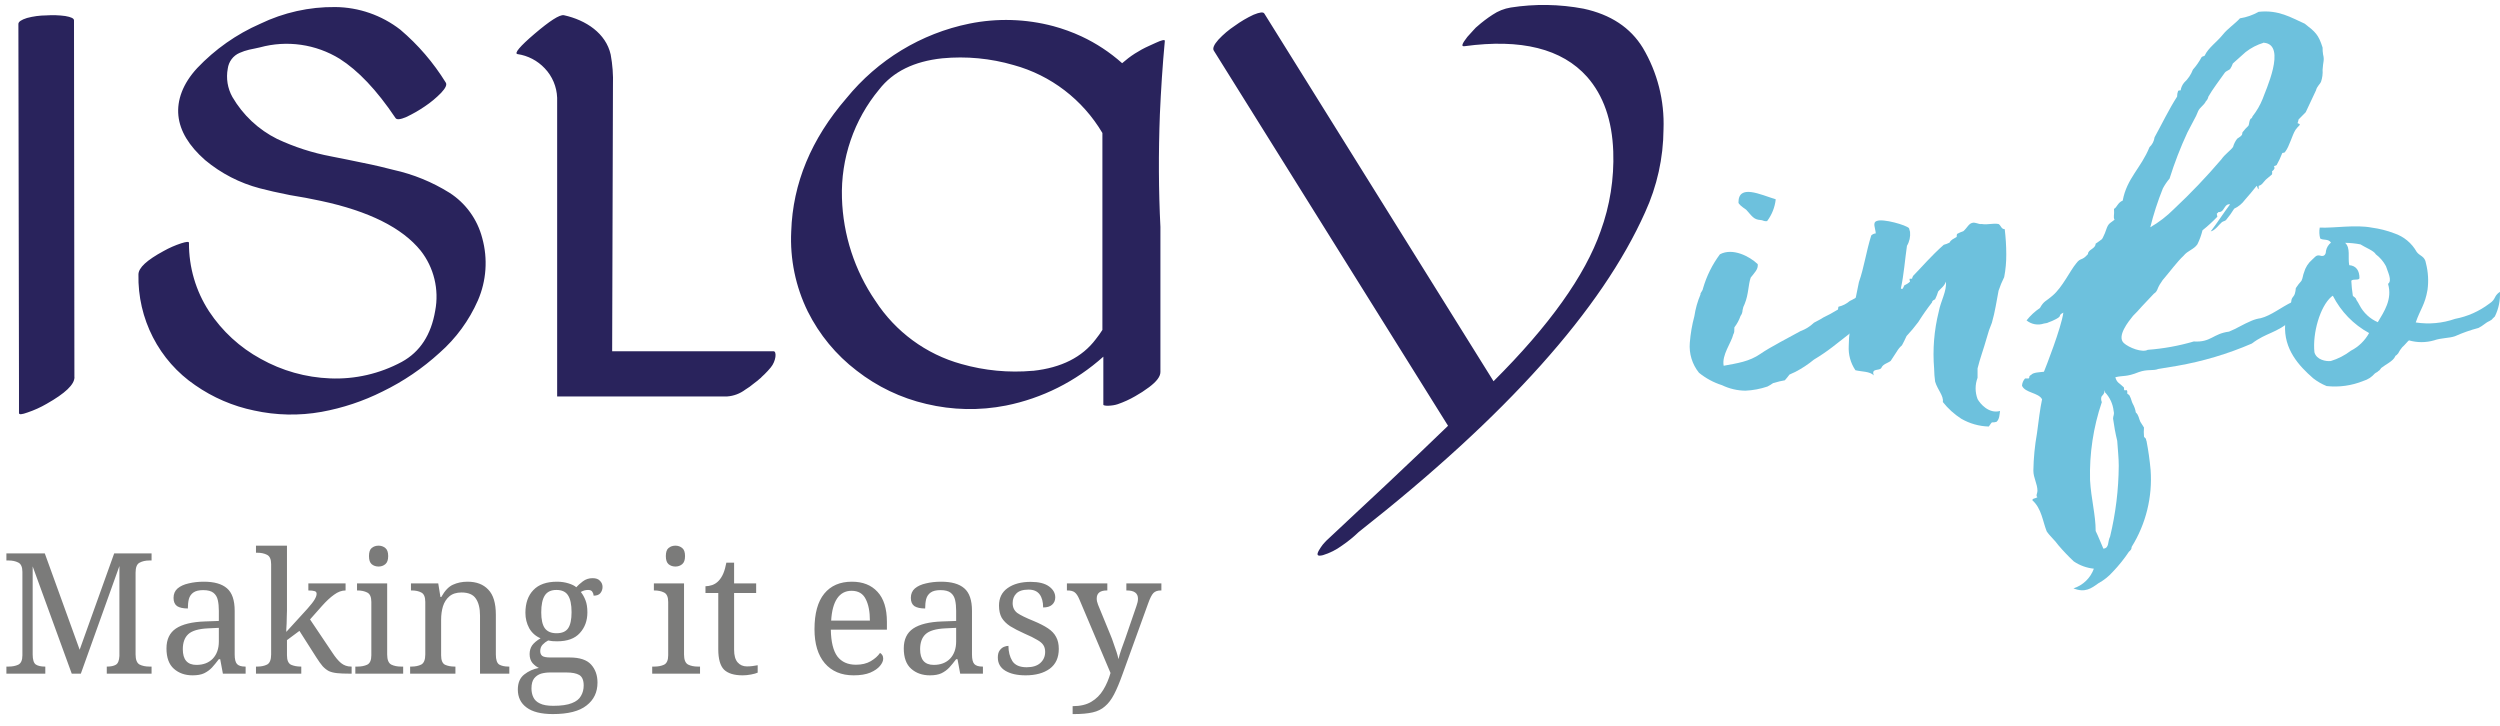
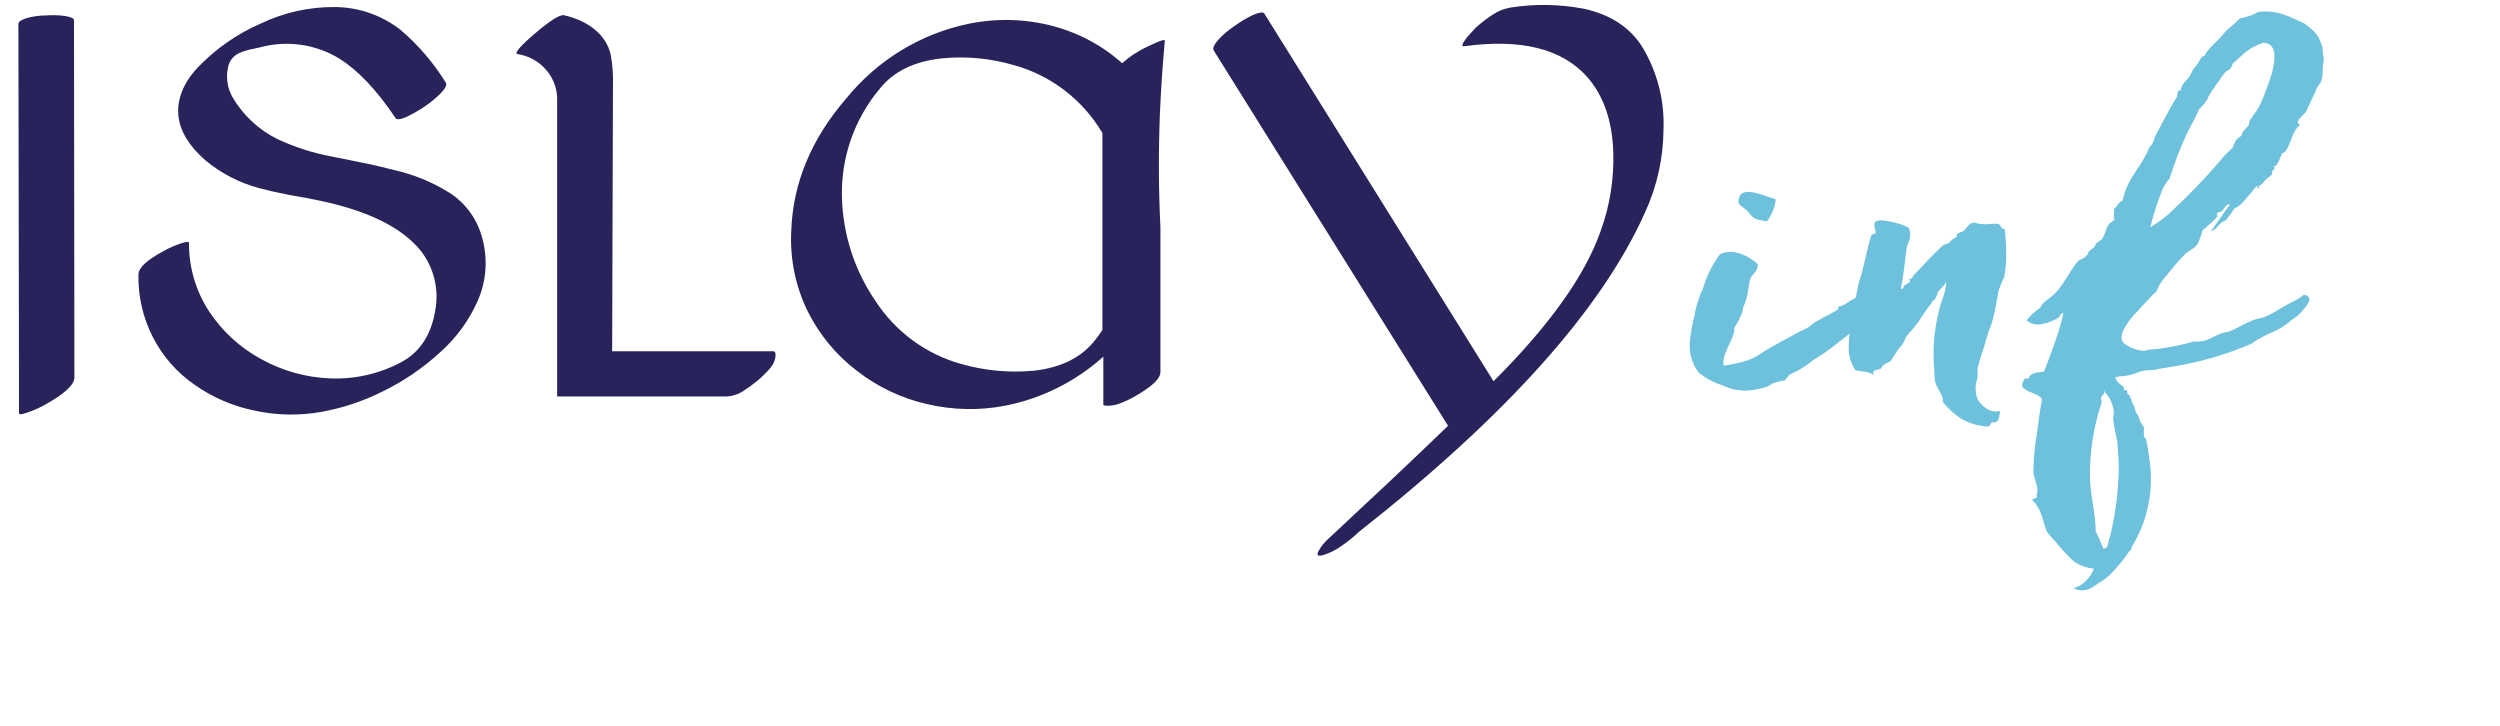
<svg xmlns="http://www.w3.org/2000/svg" width="334" height="97" viewBox="0 0 334 97" fill="none">
  <path d="M233.895 37.085C233.555 38.055 233.626 39.298 233.081 40.622C232.94 40.878 232.846 41.157 232.804 41.447C232.798 41.724 232.704 41.991 232.536 42.209C232.347 42.76 232.069 43.275 231.713 43.733C231.713 44.15 231.713 44.495 231.579 44.64C231.302 45.819 230.006 47.415 230.283 48.866C232.124 48.522 233.689 48.313 235.191 47.279C236.487 46.372 238.946 45.13 240.555 44.232C241.222 43.992 241.831 43.611 242.343 43.116C242.683 42.917 243.166 42.708 243.577 42.427C244.23 42.117 244.865 41.772 245.481 41.393C245.624 41.393 245.553 41.039 245.624 40.976C246.179 40.85 246.695 40.589 247.126 40.214C247.466 40.078 248.351 39.516 249.174 39.107C249.719 38.826 250.13 38.409 250.541 38.481C250.881 39.171 250.541 40.35 250.336 41.32C250.13 41.874 249.647 42.155 249.102 42.917C247.94 43.951 246.304 45.202 244.802 46.372C244.015 46.976 243.194 47.533 242.343 48.041C241.564 48.684 240.719 49.241 239.822 49.701C239.616 49.773 239.411 49.909 239.071 50.045C238.879 50.31 238.673 50.564 238.454 50.807C237.97 50.888 237.492 51.003 237.024 51.152C236.818 51.152 236.818 51.297 236.13 51.642C235.182 51.962 234.195 52.148 233.197 52.195C232.111 52.185 231.04 51.934 230.059 51.46C228.941 51.107 227.898 50.544 226.984 49.801C226.075 48.674 225.636 47.233 225.759 45.783C225.853 44.587 226.057 43.403 226.367 42.245C226.517 41.243 226.793 40.265 227.189 39.334C227.118 39.135 227.466 38.926 227.529 38.509C228.004 36.872 228.767 35.335 229.782 33.974C231.49 33.067 233.743 34.246 234.833 35.289C234.923 35.978 234.377 36.459 233.895 37.085ZM236.085 29.539C235.602 29.602 235.54 29.394 235.191 29.394C234.297 29.33 234.1 28.913 233.287 28.015C232.67 27.598 232.258 27.253 232.258 27.045C232.258 24.55 235.191 26.002 237.238 26.627C237.124 27.687 236.725 28.694 236.085 29.539V29.539Z" fill="#6DC1DD" />
  <path d="M268.038 33.965C268.047 34.991 267.955 36.015 267.76 37.021C267.466 37.606 267.215 38.213 267.009 38.835C266.741 40.223 266.536 41.674 266.115 43.125C265.837 43.778 265.607 44.451 265.427 45.139C265.025 46.59 264.533 47.86 264.202 49.22V50.472C263.857 51.386 263.857 52.397 264.202 53.311C264.542 53.936 265.704 55.315 267.206 54.907C267.135 55.388 267.135 56.013 266.732 56.358C266.532 56.419 266.324 56.443 266.115 56.431C265.91 56.639 265.838 56.839 265.704 56.984C264.41 56.95 263.145 56.591 262.021 55.941C261.086 55.34 260.255 54.586 259.562 53.71C259.696 52.875 258.874 52.113 258.534 50.989C258.453 50.415 258.408 49.836 258.4 49.256C258.187 46.7 258.396 44.125 259.017 41.638C259.285 40.187 260.107 38.917 259.973 37.62C259.768 38.246 259.285 38.527 258.945 38.935C258.835 39.293 258.698 39.642 258.534 39.978C258.471 40.051 258.123 40.114 258.123 40.395C257.465 41.239 256.85 42.117 256.281 43.026C255.796 43.679 255.273 44.303 254.716 44.894C254.511 45.311 254.305 45.801 254.1 46.136C253.825 46.373 253.593 46.655 253.411 46.971C253.143 47.388 252.803 47.878 252.598 48.213C252.258 48.495 251.57 48.631 251.364 49.12C251.158 49.61 249.933 49.12 250.345 50.154C249.799 49.601 248.771 49.674 247.886 49.465C247.238 48.512 246.923 47.365 246.992 46.209C246.992 43.488 247.949 39.906 248.351 37.693C249.039 35.752 249.308 33.675 249.996 31.462C250.16 31.299 250.375 31.199 250.604 31.18C250.541 30.419 250.13 29.729 250.747 29.521C251.561 29.176 254.708 30.074 255.047 30.491C255.082 30.654 255.127 30.814 255.181 30.972C255.248 31.623 255.104 32.279 254.77 32.84C254.502 34.654 254.359 36.722 253.957 38.527C254.225 38.799 254.296 38.318 254.43 38.11C254.709 37.996 254.964 37.83 255.181 37.62C255.143 37.509 255.119 37.393 255.11 37.275C255.11 37.203 255.459 37.275 255.459 37.203C255.459 37.13 255.521 37.003 255.593 36.858C256.683 35.752 258.051 34.137 259.687 32.704C259.953 32.636 260.211 32.539 260.456 32.414C260.662 32.006 261.073 31.861 261.413 31.652C261.413 31.589 261.413 31.307 261.484 31.244C261.744 31.099 262.016 30.981 262.298 30.89C262.843 30.41 262.986 29.929 263.46 29.784C263.934 29.639 264.283 29.992 264.756 29.929C265.579 30.065 266.258 29.784 267.009 29.929C267.349 30.128 267.349 30.618 267.832 30.618C267.966 31.729 268.035 32.846 268.038 33.965V33.965Z" fill="#6DC1DD" />
  <path d="M310.298 9.313C310.336 9.854 310.266 10.397 310.093 10.91C309.959 11.254 309.547 11.526 309.413 12.08L308.045 14.991L307.089 15.961C307.063 16.126 307.018 16.288 306.955 16.442C306.955 16.515 307.366 16.515 307.223 16.723C307.024 16.916 306.841 17.125 306.678 17.349C306.204 18.111 305.864 19.562 305.31 20.261C305.247 20.46 304.907 20.396 304.907 20.46C304.696 21.01 304.445 21.544 304.156 22.056C304.049 22.122 303.931 22.168 303.808 22.192C303.808 22.192 303.951 22.474 303.808 22.61C303.808 22.682 303.54 22.891 303.54 22.891C303.573 23.025 303.573 23.165 303.54 23.299L302.717 23.997C302.377 24.342 302.172 24.759 301.76 24.823C301.76 25.793 301.626 24.968 301.492 24.823C300.947 25.521 300.464 26.074 299.919 26.7C299.548 27.21 299.056 27.616 298.488 27.879C298.163 28.411 297.798 28.917 297.398 29.394C297.255 29.539 297.049 29.539 296.852 29.675C296.441 30.02 295.958 30.781 295.35 30.917C296.244 29.747 296.986 28.568 297.943 27.29C297.398 27.226 297.254 27.707 296.986 28.051C296.918 28.15 296.825 28.229 296.716 28.278C296.607 28.328 296.488 28.346 296.369 28.333C296.369 28.405 296.164 28.541 296.164 28.541C296.176 28.682 296.199 28.822 296.235 28.958C295.614 29.607 294.951 30.213 294.251 30.772C294.094 31.419 293.866 32.046 293.571 32.641C293.088 33.339 292.275 33.475 291.729 34.164C290.835 34.999 289.888 36.314 288.931 37.42L288.52 38.046C288.243 38.464 288.243 38.953 287.769 39.225L286.133 40.958C285.784 41.375 285.31 41.865 284.971 42.2C284.354 42.962 282.78 44.921 283.737 45.828C284.425 46.454 286.195 47.143 286.946 46.735C289.026 46.581 291.085 46.207 293.088 45.62C295.413 45.765 295.618 44.586 297.8 44.304C298.828 43.896 299.651 43.334 300.804 42.853C301.199 42.685 301.613 42.569 302.038 42.509C303.405 42.164 304.764 41.048 306.204 40.359C306.773 40.122 307.301 39.794 307.768 39.389C307.768 39.389 309.476 39.389 307.768 41.33C307.342 41.892 306.811 42.364 306.204 42.717C304.085 44.586 302.851 44.377 300.84 45.901C297.642 47.281 294.296 48.279 290.871 48.876C290.871 48.876 288.413 49.293 288.35 49.293C287.662 49.574 286.911 49.293 285.748 49.71C284.05 50.399 283.701 50.127 282.61 50.399C282.816 51.161 283.156 51.161 283.701 51.714C283.844 51.787 283.701 52.132 283.844 52.132C283.844 52.204 284.112 52.068 284.112 52.132C284.318 52.277 284.112 52.549 284.246 52.621C284.38 52.694 284.524 52.83 284.524 52.893C284.729 53.238 284.801 53.728 284.935 53.936C285.14 54.298 285.28 54.694 285.346 55.106C285.748 55.46 285.748 55.941 285.954 56.358L286.437 57.12C286.401 57.512 286.401 57.907 286.437 58.299C286.437 58.435 286.571 58.435 286.705 58.644C286.702 58.742 286.727 58.84 286.776 58.925C287.024 60.205 287.206 61.498 287.322 62.798C287.581 66.399 286.697 69.99 284.801 73.046C284.729 73.255 284.801 73.328 284.658 73.464C284.658 73.464 284.524 73.672 284.452 73.672C283.806 74.643 283.076 75.554 282.271 76.393C281.723 77.008 281.076 77.523 280.357 77.917C279.401 78.606 278.569 79.232 277.014 78.606C277.637 78.409 278.206 78.069 278.679 77.613C279.152 77.157 279.515 76.597 279.74 75.976C278.782 75.879 277.861 75.546 277.058 75.005C276.338 74.327 275.654 73.61 275.011 72.856C274.528 72.167 273.849 71.613 273.438 70.987C272.892 69.609 272.758 67.94 271.524 66.834C271.524 66.561 271.936 66.625 272.204 66.416C271.936 66.28 272.204 65.863 272.204 65.591C272.204 64.621 271.658 63.859 271.658 62.87C271.686 61.197 271.848 59.529 272.141 57.882C272.347 56.358 272.552 54.553 272.821 53.347C272.347 52.44 270.568 52.513 270.139 51.533C270.16 51.171 270.306 50.828 270.55 50.562H271.024C271.229 50.426 270.952 50.29 271.363 50.082C271.641 49.737 272.526 49.737 273.071 49.665C273.277 49.175 275.395 43.778 275.664 41.765C274.707 42.255 275.869 42.119 274.162 42.88C273.071 43.289 273.822 43.08 273.071 43.225C272.68 43.358 272.262 43.39 271.856 43.317C271.45 43.244 271.069 43.069 270.747 42.808C271.255 42.165 271.858 41.605 272.535 41.148C273.08 40.178 273.286 40.314 274.242 39.479C275.539 38.373 276.567 36.16 277.38 35.189C277.997 34.355 278.131 34.908 278.954 33.938C278.954 33.321 279.973 33.248 279.973 32.559C281.001 31.797 280.724 32.214 281.207 31.171C281.681 29.784 281.681 29.992 282.503 29.358C282.297 28.949 282.503 28.804 282.431 27.906C282.843 27.698 282.914 27.072 283.594 26.8C284.139 23.825 286.052 22.437 287.17 19.662C287.543 19.319 287.783 18.853 287.849 18.347C288.806 16.614 289.763 14.61 290.862 12.905C290.859 12.645 290.904 12.386 290.996 12.143C291.059 12.07 291.336 12.07 291.336 12.07C291.394 11.685 291.558 11.323 291.81 11.027C292.323 10.552 292.721 9.962 292.972 9.304C293.423 8.796 293.813 8.236 294.134 7.635C294.268 7.499 294.546 7.499 294.546 7.427C295.019 6.393 296.182 5.613 297.004 4.588C297.612 3.826 298.64 3.137 299.257 2.448C300.136 2.309 300.983 2.014 301.76 1.577C304.443 1.296 306.061 2.339 307.911 3.164C309.342 4.271 309.753 4.624 310.298 6.357C310.292 6.66 310.313 6.964 310.361 7.264C310.567 8.071 310.361 8.207 310.298 9.313ZM282.306 55.923C282.306 55.505 282.512 55.442 282.378 54.889C282.275 53.949 281.866 53.072 281.216 52.395C281.216 52.258 281.216 52.186 281.144 52.186C281.216 52.667 280.733 52.875 280.733 53.093C280.69 53.304 280.715 53.523 280.804 53.719C279.666 57.074 279.133 60.611 279.231 64.158C279.374 66.652 279.982 68.793 279.982 70.942C280.331 71.641 280.67 72.538 281.01 73.3C281.832 73.228 281.555 72.33 281.904 71.704C282.654 68.598 283.044 65.415 283.066 62.217C283.066 61.183 282.932 60.004 282.861 58.898C282.624 57.917 282.439 56.924 282.306 55.923V55.923ZM302.476 5.713C302.476 5.713 302.476 5.64 302.413 5.713C301.546 5.974 300.734 6.395 300.017 6.955L298.309 8.479C298.225 8.725 298.111 8.96 297.97 9.177C297.836 9.386 297.424 9.449 297.219 9.731C296.539 10.701 295.583 11.944 295.037 12.914C294.994 13.154 294.874 13.374 294.698 13.54C294.492 14.021 293.875 14.365 293.669 14.855L293.401 15.481L292.239 17.694C291.31 19.694 290.513 21.754 289.852 23.861C289.507 24.265 289.207 24.706 288.958 25.176C288.279 26.864 287.717 28.597 287.277 30.364C288.426 29.7 289.484 28.886 290.424 27.943C292.661 25.848 294.78 23.629 296.772 21.294C297.246 20.605 297.997 20.115 298.336 19.635C298.446 19.232 298.635 18.856 298.891 18.528C299.096 18.383 299.436 18.174 299.436 18.111C299.642 17.966 299.499 17.766 299.642 17.621C299.87 17.326 300.121 17.05 300.393 16.796C300.527 16.515 300.455 16.243 300.661 15.889C300.732 15.825 300.866 15.825 300.938 15.544C301.5 14.832 301.958 14.041 302.297 13.195C302.583 12.288 305.587 5.985 302.476 5.713Z" fill="#6DC1DD" />
-   <path d="M333.311 42.282C332.694 42.835 333.168 42.554 332.56 42.908C332.077 43.107 331.737 43.524 331.12 43.815C330.047 44.097 328.997 44.467 327.982 44.921C327.16 45.202 326.141 45.13 325.184 45.474C324.091 45.788 322.934 45.788 321.84 45.474C321.769 45.474 321.223 46.164 320.946 46.381C320.728 46.635 320.542 46.916 320.392 47.216C320.052 47.633 320.052 47.424 319.99 47.633C319.713 48.25 318.756 48.667 318.139 49.157C318.005 49.293 317.942 49.501 317.737 49.574C317.665 49.71 317.388 49.782 317.254 49.919C316.855 50.38 316.333 50.717 315.752 50.889C314.193 51.523 312.505 51.76 310.835 51.578C310.196 51.317 309.594 50.969 309.047 50.544C307.134 48.876 305.086 46.663 305.292 43.334C305.426 42.645 305.426 41.81 305.497 41.33C305.723 41.139 305.909 40.905 306.043 40.64C306.105 40.495 306.105 40.15 306.177 39.942C306.248 39.733 306.517 39.525 306.588 39.252C306.661 39.005 306.706 38.749 306.722 38.491C306.944 38.145 307.195 37.821 307.473 37.52C307.679 37.103 307.679 36.686 307.813 36.414C307.998 35.736 308.381 35.132 308.913 34.681C309.387 34.264 309.458 33.983 310.137 34.192C310.611 34.264 310.754 33.847 310.754 33.502C310.842 33.072 311.076 32.687 311.416 32.414C311.067 31.861 310.388 32.142 309.977 31.861C309.852 31.387 309.83 30.892 309.914 30.41C311.961 30.482 314.688 29.992 316.87 30.41C317.896 30.547 318.904 30.803 319.873 31.171C321.147 31.593 322.218 32.483 322.877 33.666C323.289 34.219 323.977 34.219 324.111 35.189C324.407 36.34 324.477 37.539 324.317 38.717C323.977 40.731 323.36 41.284 322.743 43.08C324.508 43.352 326.312 43.187 328 42.599C329.652 42.286 331.212 41.594 332.56 40.577C333.516 39.951 333.105 39.606 333.99 38.98C334.052 40.122 333.818 41.261 333.311 42.282V42.282ZM316.512 44.495C314.436 43.368 312.746 41.629 311.666 39.507C311.595 39.579 311.532 39.579 311.461 39.652C309.959 40.967 308.939 44.495 309.208 47.062C309.485 48.096 310.781 48.304 311.398 48.232C312.366 47.938 313.274 47.471 314.08 46.853C315.104 46.331 315.951 45.509 316.512 44.495V44.495ZM317.406 33.965C317.138 33.484 315.976 33.058 315.359 32.65C314.684 32.519 313.998 32.449 313.311 32.441C314.062 33.139 313.651 34.382 313.857 35.425C314.813 35.498 315.225 36.187 315.225 37.157C315.162 37.502 314.402 37.221 314.134 37.502C314.166 38.173 314.235 38.843 314.339 39.507C314.402 39.652 314.751 39.715 314.813 40.069C314.966 40.289 315.103 40.519 315.225 40.758C315.756 41.785 316.621 42.593 317.674 43.044C318.497 41.656 319.65 39.996 319.042 37.919C319.65 37.502 318.971 36.25 318.765 35.561C318.429 34.934 317.963 34.389 317.397 33.965H317.406Z" fill="#6DC1DD" />
  <path d="M37.029 18.564C39.329 19.643 41.753 20.426 44.244 20.895L46.3 21.303L48.41 21.739C50.1 22.074 51.512 22.419 52.585 22.7C55.222 23.284 57.742 24.314 60.041 25.748C62.213 27.133 63.783 29.306 64.431 31.824C65.19 34.578 64.985 37.514 63.85 40.132C62.668 42.819 60.919 45.209 58.727 47.134C56.445 49.218 53.88 50.959 51.11 52.304C48.532 53.596 45.787 54.511 42.956 55.025C39.967 55.56 36.902 55.498 33.936 54.843C31.119 54.261 28.447 53.111 26.077 51.46C23.694 49.838 21.75 47.634 20.426 45.051C19.101 42.467 18.437 39.588 18.496 36.677C18.496 35.77 19.631 34.745 21.875 33.529C22.619 33.113 23.4 32.77 24.209 32.505C24.906 32.287 25.246 32.251 25.246 32.441C25.224 35.694 26.158 38.88 27.928 41.593C29.683 44.249 32.052 46.429 34.83 47.941C37.677 49.534 40.852 50.429 44.101 50.553C47.429 50.693 50.733 49.933 53.676 48.349C56.126 47.007 57.601 44.721 58.146 41.502C58.411 40.104 58.375 38.664 58.04 37.282C57.705 35.9 57.08 34.607 56.206 33.493C53.721 30.422 49.271 28.203 42.858 26.836L40.838 26.428L38.737 26.065C37.109 25.748 35.786 25.439 34.714 25.158C32.038 24.458 29.545 23.173 27.409 21.394C25.237 19.489 24.039 17.494 23.833 15.444C23.628 13.395 24.414 11.182 26.345 9.096C28.735 6.577 31.594 4.567 34.758 3.182C37.89 1.67 41.321 0.904 44.789 0.942C47.932 0.969 50.981 2.028 53.479 3.962C55.857 5.978 57.906 8.363 59.55 11.027C59.737 11.309 59.55 11.744 58.942 12.397C58.279 13.077 57.548 13.685 56.76 14.211C55.97 14.751 55.139 15.227 54.275 15.635C53.479 15.98 52.987 16.016 52.836 15.762C50.314 11.998 47.829 9.413 45.379 7.853C43.798 6.883 42.039 6.248 40.209 5.986C38.379 5.724 36.516 5.841 34.731 6.329L34.025 6.484L33.283 6.638C32.842 6.743 32.411 6.889 31.996 7.073C31.579 7.253 31.215 7.54 30.941 7.906C30.667 8.272 30.491 8.704 30.431 9.159C30.185 10.46 30.403 11.807 31.048 12.959C32.46 15.379 34.539 17.328 37.029 18.564V18.564ZM103.339 46.925C103.804 46.925 103.679 48.25 102.973 49.093C102.712 49.41 102.434 49.713 102.141 50C102.025 50.096 101.915 50.199 101.81 50.309L101.712 50.408L101.658 50.472L101.435 50.653L101.22 50.844L100.702 51.243C100.345 51.544 99.965 51.817 99.567 52.059C98.861 52.591 98.02 52.906 97.144 52.966H74.435V13.059C74.381 11.588 73.792 10.189 72.781 9.132C71.811 8.099 70.526 7.428 69.134 7.227C68.669 7.137 69.438 6.202 71.431 4.506C73.425 2.81 74.748 1.94 75.329 2.03C78.306 2.683 80.953 4.461 81.588 7.291C81.836 8.636 81.938 10.005 81.891 11.372L81.784 46.925H103.339ZM201.835 1.005C205.062 0.501 208.351 0.553 211.562 1.16C215.185 1.94 217.826 3.684 219.483 6.393C221.431 9.67 222.391 13.453 222.245 17.276C222.219 21.107 221.381 24.887 219.787 28.36C213.987 41.342 201.233 55.581 181.522 71.078C180.828 71.745 180.081 72.351 179.287 72.892C178.514 73.46 177.653 73.892 176.739 74.171C175.997 74.352 175.845 74.171 176.212 73.518C176.371 73.247 176.548 72.987 176.739 72.738C176.829 72.647 176.918 72.52 177.016 72.43L177.195 72.239L181.281 68.412L185.358 64.602C188.639 61.519 191.339 58.934 193.458 56.884L162.166 6.765C161.979 6.484 162.166 5.985 162.774 5.304C163.434 4.594 164.176 3.967 164.983 3.436C165.766 2.866 166.601 2.374 167.477 1.967C168.308 1.631 168.764 1.568 168.916 1.813L199.537 50.934C206.993 43.497 211.761 36.816 213.841 30.89C215.083 27.486 215.657 23.869 215.531 20.242C215.382 16.07 214.217 12.745 212.035 10.266C208.683 6.511 203.238 5.141 195.639 6.175C195.174 6.239 195.335 5.831 196.041 4.924L196.864 4.017C196.961 3.898 197.066 3.786 197.177 3.681C197.23 3.641 197.28 3.599 197.329 3.554C197.982 2.971 198.678 2.441 199.412 1.967C200.142 1.474 200.968 1.146 201.835 1.005V1.005ZM9.94 50.354L9.886 2.72C9.886 2.457 9.502 2.275 8.715 2.139C7.871 2.026 7.017 1.998 6.167 2.058C5.304 2.063 4.445 2.179 3.61 2.402C2.85 2.638 2.448 2.91 2.457 3.209L2.537 51.914V55.179C2.537 55.415 2.904 55.388 3.682 55.106C4.57 54.807 5.427 54.419 6.239 53.946C8.706 52.549 9.949 51.379 9.949 50.39L9.94 50.354ZM154.961 15.254C155.104 12.052 155.309 8.796 155.622 5.459C155.622 5.259 155.211 5.35 154.388 5.731L153.494 6.139C152.195 6.72 150.989 7.497 149.918 8.443C148.287 6.988 146.456 5.781 144.483 4.86C143.268 4.297 142.009 3.839 140.719 3.491C137.058 2.519 133.227 2.405 129.516 3.155C123.069 4.465 117.263 7.988 113.075 13.132C108.373 18.573 105.917 24.496 105.708 30.899C105.528 34.603 106.289 38.291 107.917 41.611C109.47 44.719 111.706 47.425 114.452 49.519C117.2 51.663 120.371 53.179 123.75 53.964C127.244 54.801 130.874 54.876 134.398 54.181C139.229 53.215 143.719 50.961 147.406 47.651V54.063C147.406 54.281 148.622 54.245 149.328 54C150.135 53.722 150.913 53.367 151.653 52.939C152.298 52.579 152.919 52.176 153.512 51.732C154.514 50.98 155.032 50.309 155.032 49.701C155.032 49.701 155.032 40.259 155.032 30.319C154.788 25.47 154.764 20.448 154.961 15.254ZM137.974 49.538C134.766 49.822 131.534 49.515 128.435 48.631C123.724 47.329 119.643 44.33 116.955 40.196C114.185 36.155 112.632 31.384 112.485 26.464C112.319 21.17 114.09 16.001 117.456 11.953C119.325 9.558 122.123 8.189 125.896 7.79C129.103 7.487 132.339 7.794 135.435 8.697C140.39 10.054 144.636 13.304 147.281 17.766V19.217V44.078C147.006 44.511 146.707 44.929 146.387 45.329C144.581 47.724 141.792 49.129 138.046 49.538H137.974Z" fill="#29235C" />
-   <path d="M0.855 90V89.055H1.147C1.643 89.055 2.07 88.972 2.43 88.808C2.805 88.627 2.993 88.207 2.993 87.547V76.41C2.993 75.75 2.805 75.33 2.43 75.15C2.07 74.97 1.643 74.88 1.147 74.88H0.855V73.935H5.985L10.643 86.805L15.255 73.935H20.25V74.88H19.957C19.448 74.88 19.012 74.978 18.652 75.172C18.293 75.353 18.113 75.795 18.113 76.5V87.435C18.113 88.14 18.293 88.59 18.652 88.785C19.012 88.965 19.448 89.055 19.957 89.055H20.25V90H14.265V89.055H14.332C14.812 89.055 15.195 88.972 15.48 88.808C15.765 88.642 15.922 88.252 15.953 87.638V75.623L10.8 90H9.585L4.365 75.668V87.435C4.365 88.14 4.508 88.59 4.793 88.785C5.077 88.965 5.475 89.055 5.985 89.055H6.053V90H0.855ZM25.728 90.225C24.723 90.225 23.891 89.933 23.231 89.347C22.571 88.763 22.241 87.855 22.241 86.625C22.241 85.425 22.661 84.54 23.501 83.97C24.356 83.4 25.646 83.085 27.371 83.025L29.238 82.957V81.608C29.238 81.067 29.193 80.595 29.103 80.19C29.013 79.77 28.818 79.44 28.518 79.2C28.218 78.96 27.761 78.84 27.146 78.84C26.576 78.84 26.141 78.945 25.841 79.155C25.541 79.365 25.338 79.657 25.233 80.032C25.143 80.392 25.098 80.812 25.098 81.293C24.468 81.293 23.988 81.188 23.658 80.978C23.343 80.752 23.186 80.385 23.186 79.875C23.186 79.35 23.366 78.93 23.726 78.615C24.101 78.3 24.596 78.075 25.211 77.94C25.826 77.79 26.501 77.715 27.236 77.715C28.616 77.715 29.643 78.007 30.318 78.593C31.008 79.177 31.353 80.183 31.353 81.608V87.435C31.353 88.065 31.458 88.493 31.668 88.718C31.878 88.942 32.238 89.055 32.748 89.055H32.816V90H29.778L29.418 88.065H29.238C28.923 88.485 28.616 88.86 28.316 89.19C28.016 89.505 27.663 89.76 27.258 89.955C26.868 90.135 26.358 90.225 25.728 90.225ZM26.246 88.83C27.161 88.83 27.888 88.552 28.428 87.998C28.968 87.427 29.238 86.662 29.238 85.703V83.88L27.798 83.948C26.523 84.007 25.638 84.27 25.143 84.735C24.663 85.185 24.423 85.853 24.423 86.737C24.423 88.132 25.031 88.83 26.246 88.83ZM34.199 90V89.055H34.379C34.889 89.055 35.324 88.965 35.684 88.785C36.044 88.59 36.224 88.14 36.224 87.435V75.375C36.224 74.715 36.036 74.295 35.661 74.115C35.301 73.935 34.874 73.845 34.379 73.845H34.199V72.9H38.339V81.585C38.339 81.78 38.331 82.035 38.316 82.35C38.316 82.665 38.309 82.98 38.294 83.295C38.279 83.61 38.264 83.88 38.249 84.105C38.249 84.315 38.249 84.42 38.249 84.42L41.061 81.338C41.541 80.797 41.864 80.385 42.029 80.1C42.209 79.8 42.299 79.545 42.299 79.335C42.299 79.14 42.209 79.02 42.029 78.975C41.849 78.915 41.571 78.885 41.196 78.885V77.94H46.169V78.885C45.659 78.885 45.149 79.073 44.639 79.448C44.129 79.808 43.581 80.317 42.996 80.978L41.421 82.755L44.414 87.21C44.804 87.81 45.186 88.267 45.561 88.582C45.951 88.897 46.401 89.055 46.911 89.055H46.979V90H46.664C46.019 90 45.479 89.978 45.044 89.933C44.609 89.888 44.241 89.797 43.941 89.662C43.656 89.513 43.379 89.295 43.109 89.01C42.854 88.71 42.569 88.312 42.254 87.817L40.004 84.285L38.339 85.522V87.547C38.339 88.207 38.519 88.627 38.879 88.808C39.254 88.972 39.689 89.055 40.184 89.055H40.251V90H34.199ZM50.578 75.69C50.218 75.69 49.911 75.585 49.656 75.375C49.416 75.165 49.296 74.805 49.296 74.295C49.296 73.77 49.416 73.41 49.656 73.215C49.911 73.005 50.218 72.9 50.578 72.9C50.923 72.9 51.223 73.005 51.478 73.215C51.733 73.41 51.861 73.77 51.861 74.295C51.861 74.805 51.733 75.165 51.478 75.375C51.223 75.585 50.923 75.69 50.578 75.69ZM47.473 90V89.055H47.766C48.261 89.055 48.688 88.972 49.048 88.808C49.423 88.627 49.611 88.207 49.611 87.547V80.415C49.611 79.755 49.423 79.335 49.048 79.155C48.688 78.975 48.261 78.885 47.766 78.885H47.698V77.94H51.726V87.435C51.726 88.14 51.906 88.59 52.266 88.785C52.626 88.965 53.061 89.055 53.571 89.055H53.863V90H47.473ZM54.793 90V89.055H54.973C55.483 89.055 55.918 88.965 56.278 88.785C56.638 88.59 56.818 88.14 56.818 87.435V80.415C56.818 79.755 56.638 79.335 56.278 79.155C55.933 78.975 55.513 78.885 55.018 78.885H54.905V77.94H58.55L58.843 79.763H58.955C59.42 78.922 59.938 78.375 60.508 78.12C61.093 77.85 61.745 77.715 62.465 77.715C63.65 77.715 64.573 78.067 65.233 78.772C65.908 79.463 66.245 80.58 66.245 82.125V87.435C66.245 88.14 66.395 88.59 66.695 88.785C67.01 88.965 67.423 89.055 67.933 89.055H68.045V90H64.13V82.237C64.13 81.263 63.943 80.505 63.568 79.965C63.208 79.425 62.57 79.155 61.655 79.155C60.98 79.155 60.44 79.328 60.035 79.672C59.645 80.002 59.36 80.445 59.18 81C59.015 81.555 58.933 82.155 58.933 82.8V87.547C58.933 88.207 59.105 88.627 59.45 88.808C59.81 88.972 60.238 89.055 60.733 89.055H60.845V90H54.793ZM73.862 95.4C72.302 95.4 71.132 95.108 70.352 94.522C69.572 93.953 69.182 93.15 69.182 92.115C69.182 91.23 69.467 90.562 70.037 90.112C70.607 89.662 71.26 89.37 71.995 89.235C71.695 89.1 71.41 88.882 71.14 88.582C70.885 88.267 70.757 87.87 70.757 87.39C70.757 86.94 70.87 86.55 71.095 86.22C71.335 85.89 71.71 85.575 72.22 85.275C71.575 85.005 71.072 84.562 70.712 83.948C70.367 83.317 70.195 82.627 70.195 81.877C70.195 80.588 70.547 79.575 71.252 78.84C71.957 78.09 73.015 77.715 74.425 77.715C74.965 77.715 75.475 77.79 75.955 77.94C76.435 78.09 76.78 78.263 76.99 78.457C77.2 78.218 77.492 77.955 77.867 77.67C78.242 77.385 78.677 77.243 79.172 77.243C79.622 77.243 79.952 77.362 80.162 77.603C80.387 77.828 80.5 78.097 80.5 78.412C80.5 78.728 80.402 79.005 80.207 79.245C80.027 79.47 79.727 79.582 79.307 79.582C79.307 79.418 79.255 79.252 79.15 79.088C79.06 78.907 78.865 78.817 78.565 78.817C78.22 78.817 77.897 78.907 77.597 79.088C77.852 79.403 78.062 79.778 78.227 80.213C78.392 80.632 78.475 81.165 78.475 81.81C78.475 82.92 78.137 83.843 77.462 84.578C76.802 85.312 75.79 85.68 74.425 85.68C74.245 85.68 74.035 85.672 73.795 85.657C73.57 85.627 73.382 85.597 73.232 85.567C72.947 85.718 72.7 85.905 72.49 86.13C72.28 86.355 72.175 86.64 72.175 86.985C72.175 87.255 72.257 87.465 72.422 87.615C72.602 87.765 72.985 87.84 73.57 87.84H76.112C77.447 87.84 78.4 88.155 78.97 88.785C79.54 89.415 79.825 90.218 79.825 91.192C79.825 92.483 79.337 93.502 78.362 94.252C77.402 95.017 75.902 95.4 73.862 95.4ZM74.357 84.6C75.092 84.6 75.61 84.375 75.91 83.925C76.21 83.475 76.36 82.763 76.36 81.787C76.36 80.767 76.202 80.017 75.887 79.537C75.587 79.058 75.07 78.817 74.335 78.817C73.615 78.817 73.097 79.065 72.782 79.56C72.467 80.055 72.31 80.805 72.31 81.81C72.31 82.77 72.467 83.475 72.782 83.925C73.112 84.375 73.637 84.6 74.357 84.6ZM73.907 94.297C74.987 94.297 75.82 94.177 76.405 93.938C76.99 93.713 77.395 93.39 77.62 92.97C77.86 92.565 77.98 92.1 77.98 91.575C77.98 90.885 77.785 90.42 77.395 90.18C77.005 89.955 76.435 89.843 75.685 89.843H73.48C73.06 89.843 72.662 89.895 72.287 90C71.912 90.12 71.605 90.33 71.365 90.63C71.125 90.93 71.005 91.38 71.005 91.98C71.005 92.415 71.087 92.805 71.252 93.15C71.417 93.51 71.71 93.787 72.13 93.983C72.55 94.192 73.142 94.297 73.907 94.297ZM90.239 75.69C89.879 75.69 89.571 75.585 89.316 75.375C89.076 75.165 88.956 74.805 88.956 74.295C88.956 73.77 89.076 73.41 89.316 73.215C89.571 73.005 89.879 72.9 90.239 72.9C90.584 72.9 90.884 73.005 91.139 73.215C91.394 73.41 91.521 73.77 91.521 74.295C91.521 74.805 91.394 75.165 91.139 75.375C90.884 75.585 90.584 75.69 90.239 75.69ZM87.134 90V89.055H87.426C87.921 89.055 88.349 88.972 88.709 88.808C89.084 88.627 89.271 88.207 89.271 87.547V80.415C89.271 79.755 89.084 79.335 88.709 79.155C88.349 78.975 87.921 78.885 87.426 78.885H87.359V77.94H91.386V87.435C91.386 88.14 91.566 88.59 91.926 88.785C92.286 88.965 92.721 89.055 93.231 89.055H93.524V90H87.134ZM99.223 90.225C98.083 90.225 97.251 89.97 96.726 89.46C96.216 88.935 95.961 88.028 95.961 86.737V79.222H94.251V78.323C94.521 78.323 94.821 78.27 95.151 78.165C95.481 78.045 95.766 77.858 96.006 77.603C96.261 77.332 96.471 77.002 96.636 76.612C96.801 76.222 96.936 75.743 97.041 75.172H98.076V77.94H101.023V79.222H98.076V86.805C98.076 87.57 98.233 88.132 98.548 88.493C98.863 88.853 99.276 89.032 99.786 89.032C100.056 89.032 100.303 89.017 100.528 88.987C100.753 88.957 100.986 88.92 101.226 88.875V89.865C101.031 89.955 100.738 90.037 100.348 90.112C99.958 90.188 99.583 90.225 99.223 90.225ZM114.036 90.225C112.401 90.225 111.118 89.685 110.188 88.605C109.273 87.525 108.816 86.01 108.816 84.06C108.816 81.96 109.251 80.377 110.121 79.312C110.991 78.248 112.221 77.715 113.811 77.715C115.266 77.715 116.406 78.165 117.231 79.065C118.071 79.965 118.491 81.308 118.491 83.093V84.127H110.998C111.028 85.763 111.321 86.955 111.876 87.705C112.446 88.44 113.271 88.808 114.351 88.808C115.131 88.808 115.791 88.65 116.331 88.335C116.886 88.005 117.298 87.638 117.568 87.233C117.673 87.278 117.771 87.368 117.861 87.502C117.951 87.638 117.996 87.802 117.996 87.998C117.996 88.297 117.853 88.62 117.568 88.965C117.283 89.31 116.848 89.61 116.263 89.865C115.678 90.105 114.936 90.225 114.036 90.225ZM116.218 82.912C116.218 81.713 116.031 80.752 115.656 80.032C115.296 79.297 114.666 78.93 113.766 78.93C112.941 78.93 112.296 79.275 111.831 79.965C111.381 80.64 111.118 81.623 111.043 82.912H116.218ZM124.232 90.225C123.227 90.225 122.394 89.933 121.734 89.347C121.074 88.763 120.744 87.855 120.744 86.625C120.744 85.425 121.164 84.54 122.004 83.97C122.859 83.4 124.149 83.085 125.874 83.025L127.742 82.957V81.608C127.742 81.067 127.697 80.595 127.607 80.19C127.517 79.77 127.322 79.44 127.022 79.2C126.722 78.96 126.264 78.84 125.649 78.84C125.079 78.84 124.644 78.945 124.344 79.155C124.044 79.365 123.842 79.657 123.737 80.032C123.647 80.392 123.602 80.812 123.602 81.293C122.972 81.293 122.492 81.188 122.162 80.978C121.847 80.752 121.689 80.385 121.689 79.875C121.689 79.35 121.869 78.93 122.229 78.615C122.604 78.3 123.099 78.075 123.714 77.94C124.329 77.79 125.004 77.715 125.739 77.715C127.119 77.715 128.147 78.007 128.822 78.593C129.512 79.177 129.857 80.183 129.857 81.608V87.435C129.857 88.065 129.962 88.493 130.172 88.718C130.382 88.942 130.742 89.055 131.252 89.055H131.319V90H128.282L127.922 88.065H127.742C127.427 88.485 127.119 88.86 126.819 89.19C126.519 89.505 126.167 89.76 125.762 89.955C125.372 90.135 124.862 90.225 124.232 90.225ZM124.749 88.83C125.664 88.83 126.392 88.552 126.932 87.998C127.472 87.427 127.742 86.662 127.742 85.703V83.88L126.302 83.948C125.027 84.007 124.142 84.27 123.647 84.735C123.167 85.185 122.927 85.853 122.927 86.737C122.927 88.132 123.534 88.83 124.749 88.83ZM137.022 90.225C135.897 90.225 134.997 90.022 134.322 89.618C133.647 89.213 133.31 88.62 133.31 87.84C133.31 87.435 133.392 87.12 133.557 86.895C133.722 86.67 133.91 86.513 134.12 86.422C134.345 86.332 134.547 86.287 134.727 86.287C134.727 87.067 134.9 87.743 135.245 88.312C135.605 88.868 136.242 89.145 137.157 89.145C137.952 89.145 138.56 88.957 138.98 88.582C139.415 88.192 139.632 87.698 139.632 87.097C139.632 86.722 139.55 86.415 139.385 86.175C139.235 85.935 138.957 85.703 138.552 85.478C138.162 85.237 137.6 84.96 136.865 84.645C136.1 84.3 135.462 83.97 134.952 83.655C134.457 83.325 134.082 82.95 133.827 82.53C133.587 82.095 133.467 81.555 133.467 80.91C133.467 79.89 133.85 79.11 134.615 78.57C135.395 78.015 136.422 77.737 137.697 77.737C138.777 77.737 139.595 77.94 140.15 78.345C140.705 78.75 140.982 79.237 140.982 79.808C140.982 80.213 140.84 80.543 140.555 80.797C140.285 81.037 139.887 81.157 139.362 81.157C139.362 80.407 139.205 79.823 138.89 79.403C138.575 78.983 138.087 78.772 137.427 78.772C136.662 78.772 136.115 78.945 135.785 79.29C135.455 79.62 135.29 80.047 135.29 80.573C135.29 81.142 135.5 81.585 135.92 81.9C136.355 82.2 137.075 82.552 138.08 82.957C138.875 83.287 139.52 83.618 140.015 83.948C140.51 84.278 140.87 84.66 141.095 85.095C141.335 85.53 141.455 86.062 141.455 86.692C141.455 87.862 141.05 88.748 140.24 89.347C139.43 89.933 138.357 90.225 137.022 90.225ZM143.304 94.343C144.324 94.343 145.156 94.147 145.801 93.757C146.461 93.368 146.994 92.835 147.399 92.16C147.804 91.5 148.126 90.75 148.366 89.91L144.204 80.078C144.009 79.612 143.799 79.297 143.574 79.132C143.364 78.968 143.041 78.885 142.606 78.885H142.539V77.94H147.939V78.885H147.871C146.971 78.885 146.521 79.245 146.521 79.965C146.521 80.22 146.581 80.498 146.701 80.797L148.344 84.802C148.494 85.147 148.636 85.53 148.771 85.95C148.921 86.355 149.056 86.745 149.176 87.12C149.296 87.495 149.379 87.81 149.424 88.065C149.529 87.63 149.664 87.18 149.829 86.715C150.009 86.25 150.174 85.793 150.324 85.343L151.831 80.955C151.966 80.595 152.034 80.272 152.034 79.987C152.034 79.252 151.539 78.885 150.549 78.885H150.481V77.94H155.161V78.885H155.094C154.659 78.885 154.329 78.998 154.104 79.222C153.879 79.448 153.639 79.92 153.384 80.64L149.964 90.09C149.574 91.185 149.199 92.078 148.839 92.767C148.479 93.457 148.074 93.99 147.624 94.365C147.189 94.755 146.641 95.025 145.981 95.175C145.321 95.325 144.496 95.4 143.506 95.4H143.304V94.343Z" fill="#7B7B7A" />
</svg>